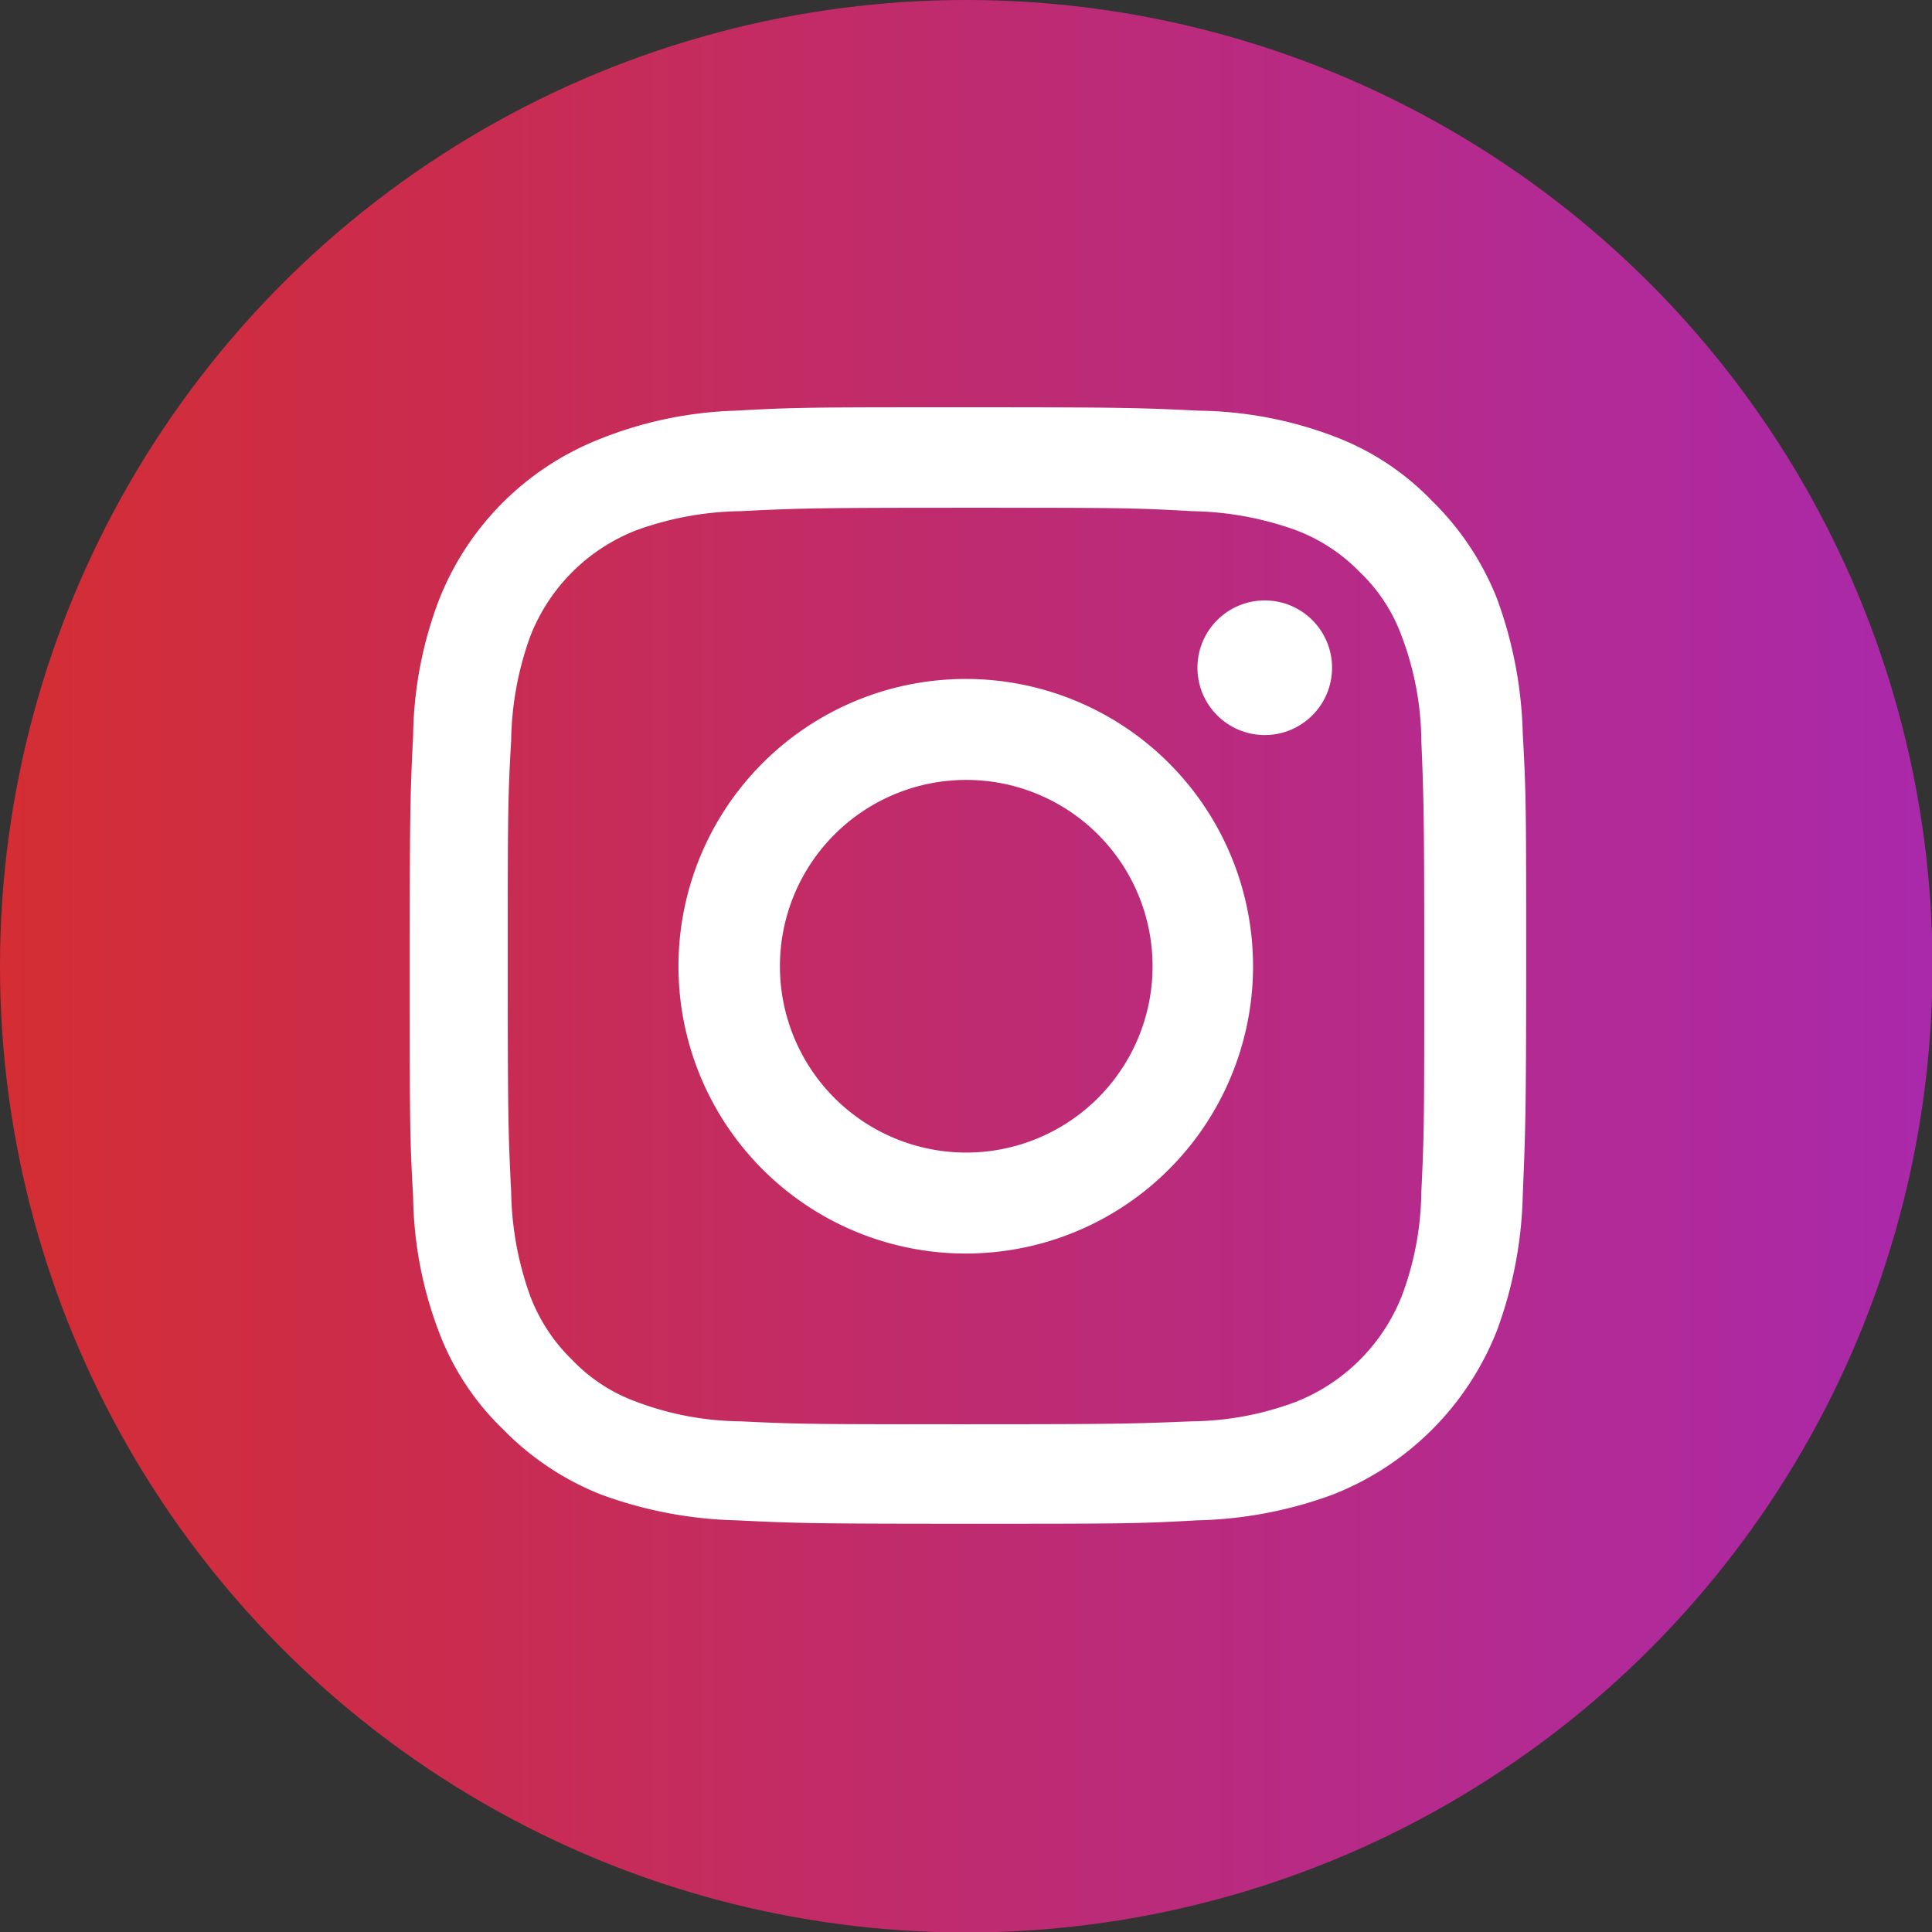
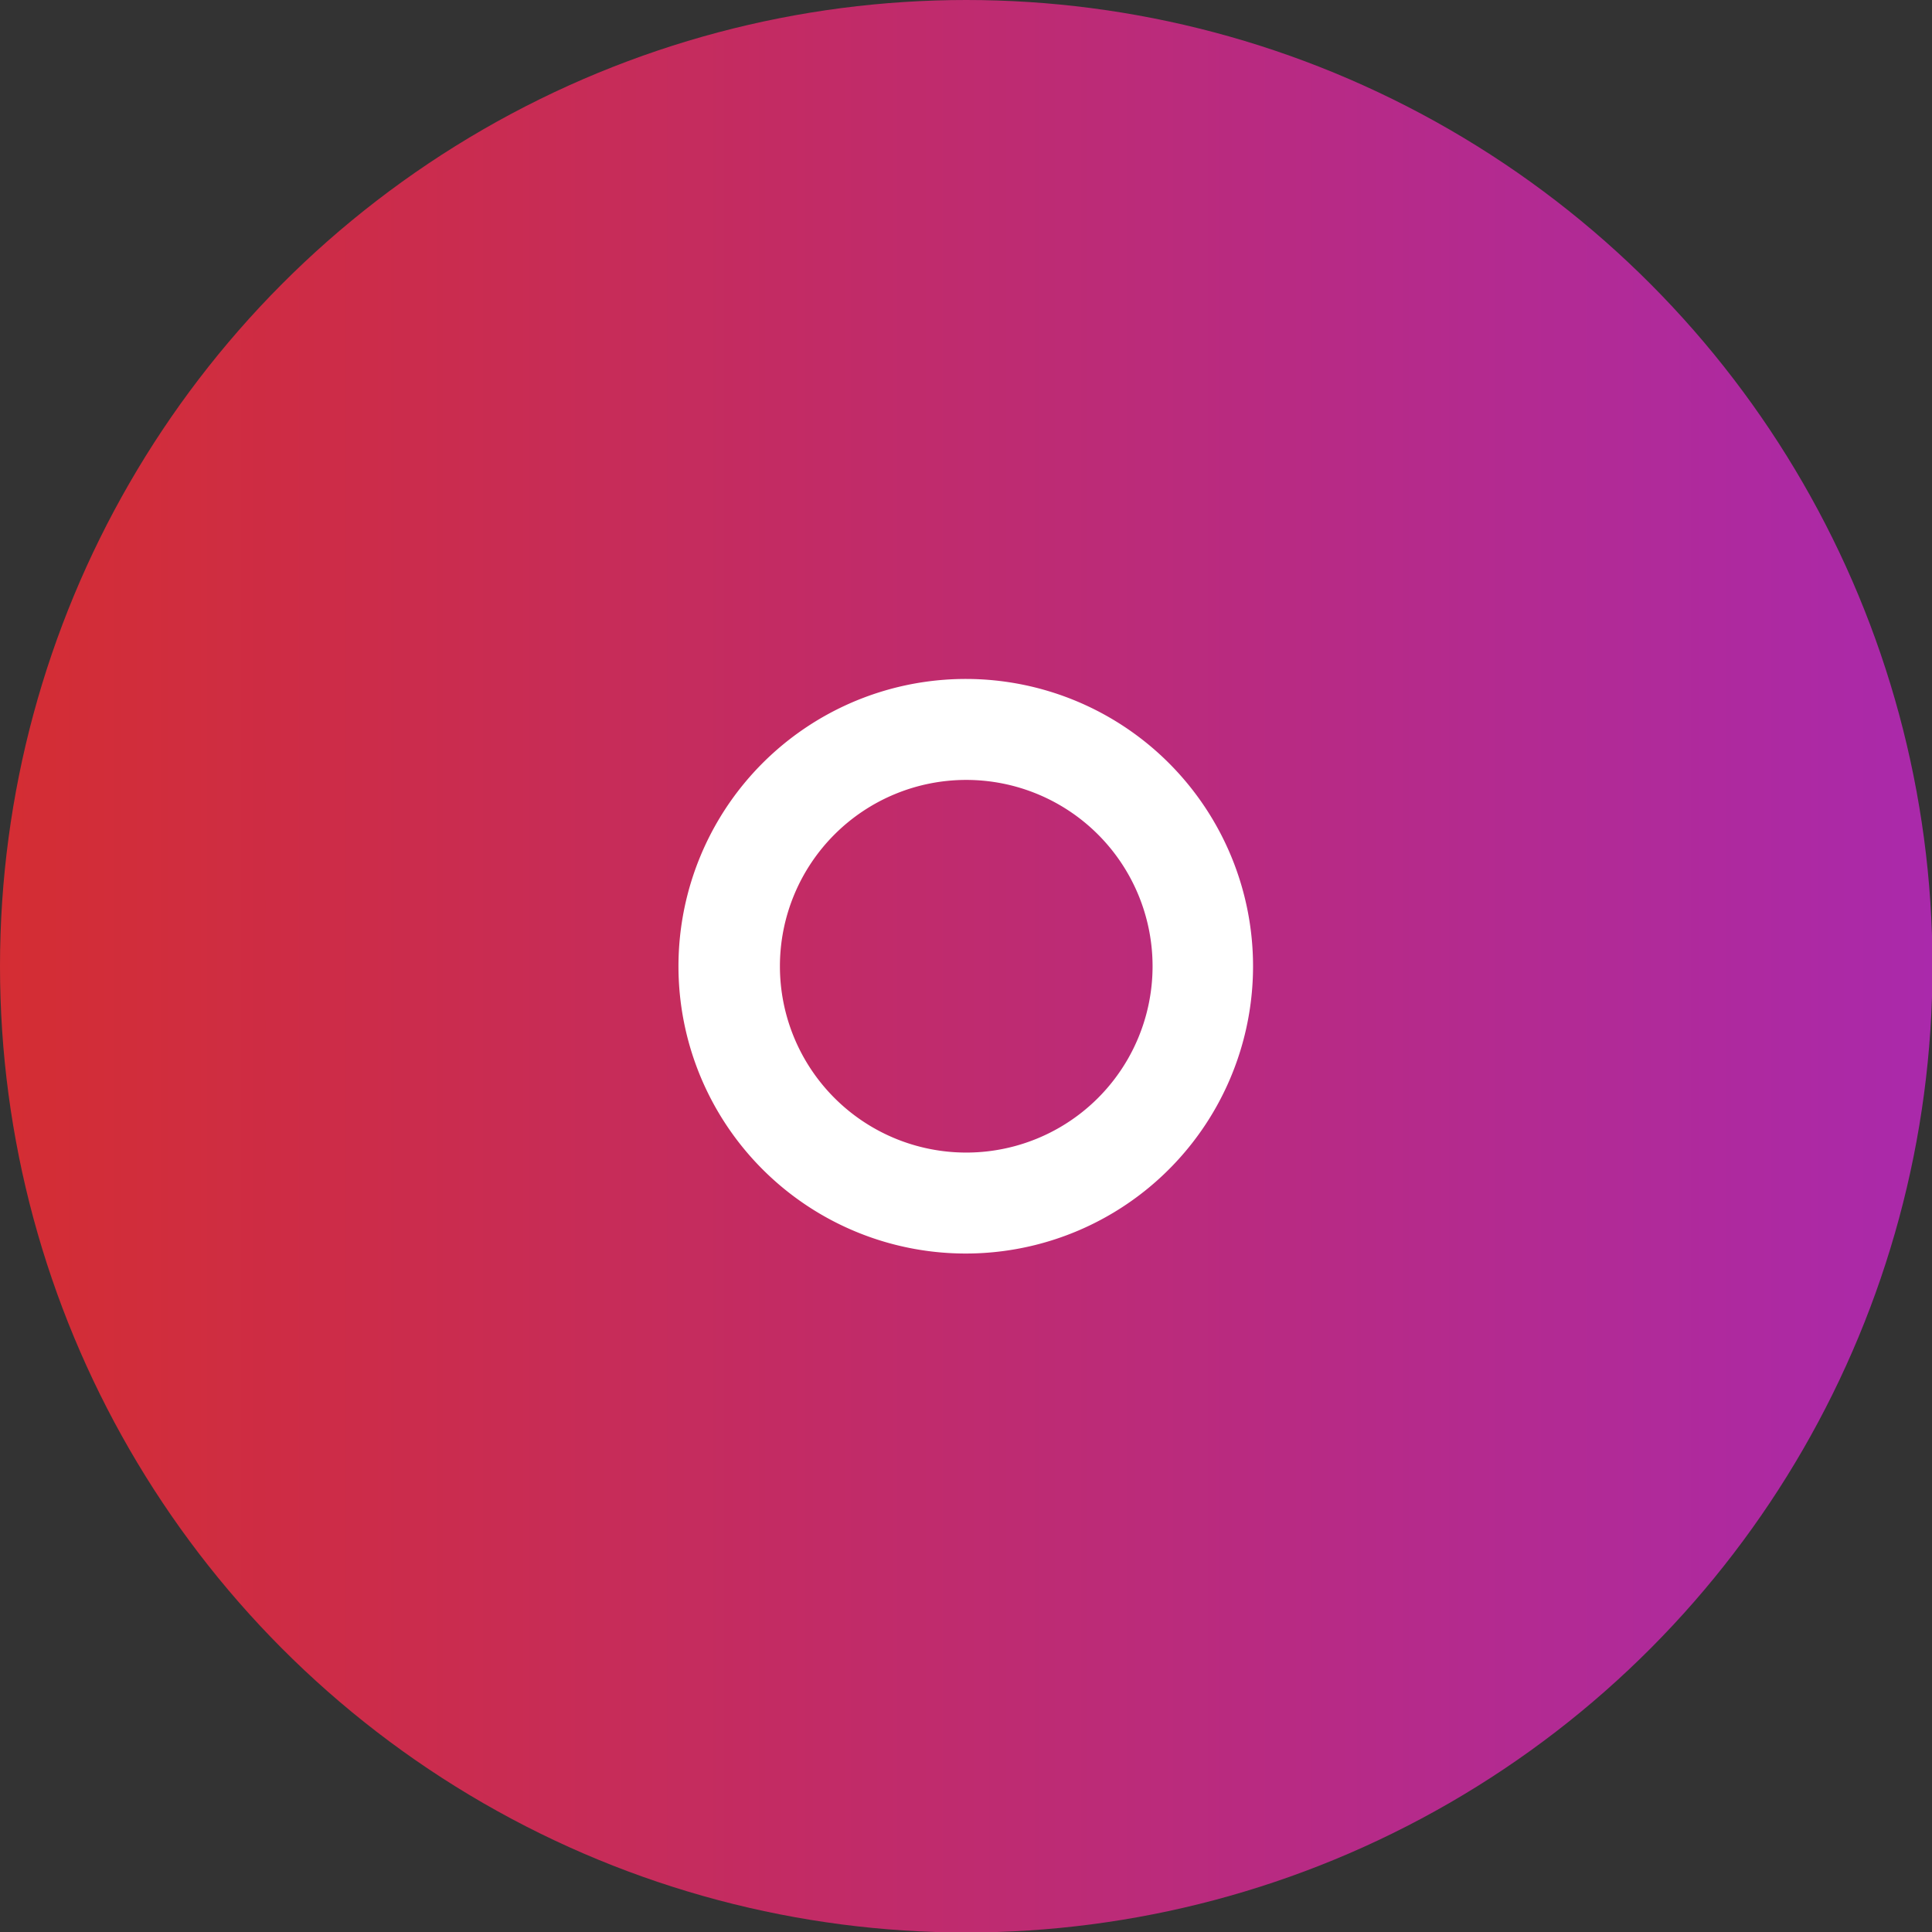
<svg xmlns="http://www.w3.org/2000/svg" viewBox="0 0 39.61 39.61">
  <rect x="0" y="0" width="39.61" height="39.61" fill="#333333" stroke="none" />
  <defs>
    <linearGradient id="名称未設定グラデーション_3" y1="19.81" x2="39.61" y2="19.81" gradientUnits="userSpaceOnUse">
      <stop offset="0" stop-color="#d42d33" />
      <stop offset="1" stop-color="#aa29ab" />
    </linearGradient>
    <style>.cls-2{fill:#fff}</style>
  </defs>
  <g id="レイヤー_2" data-name="レイヤー 2">
    <g id="レイヤー_1-2" data-name="レイヤー 1">
      <circle cx="19.81" cy="19.81" r="19.81" fill="url(#名称未設定グラデーション_3)" />
-       <path class="cls-2" d="M19.81 10.41c3.06 0 3.42 0 4.63.07a6.57 6.57 0 012.13.39 3.6 3.6 0 011.31.86 3.44 3.44 0 01.86 1.32 6.18 6.18 0 01.4 2.13c.05 1.2.06 1.57.06 4.63s0 3.42-.06 4.63a6.24 6.24 0 01-.4 2.13 3.86 3.86 0 01-2.17 2.17 6.24 6.24 0 01-2.13.4c-1.21.05-1.57.06-4.63.06s-3.43 0-4.63-.06a6.18 6.18 0 01-2.13-.4 3.44 3.44 0 01-1.32-.86 3.6 3.6 0 01-.86-1.31 6.57 6.57 0 01-.39-2.13c-.06-1.21-.07-1.57-.07-4.63s0-3.43.07-4.63a6.51 6.51 0 01.39-2.13 3.82 3.82 0 012.18-2.18 6.51 6.51 0 012.13-.39c1.2-.06 1.57-.07 4.63-.07m0-2.06c-3.12 0-3.51 0-4.73.07A8.11 8.11 0 0012.3 9 5.84 5.84 0 009 12.3a8.11 8.11 0 00-.53 2.78c-.06 1.22-.07 1.61-.07 4.73s0 3.5.07 4.72A8.06 8.06 0 009 27.31a5.43 5.43 0 001.32 2 5.76 5.76 0 002 1.33 8.61 8.61 0 002.78.53c1.22.06 1.61.07 4.73.07s3.5 0 4.72-.07a8.56 8.56 0 002.78-.53 5.95 5.95 0 003.36-3.36 8.56 8.56 0 00.53-2.78c.05-1.22.07-1.61.07-4.72s0-3.51-.07-4.73a8.61 8.61 0 00-.53-2.78 5.76 5.76 0 00-1.33-2 5.43 5.43 0 00-2-1.32 8.06 8.06 0 00-2.78-.53c-1.22-.06-1.61-.07-4.72-.07z" />
      <path class="cls-2" d="M19.81 13.92a5.89 5.89 0 105.88 5.89 5.89 5.89 0 00-5.88-5.89zm0 9.71a3.82 3.82 0 113.82-3.82 3.82 3.82 0 01-3.82 3.82z" />
-       <circle class="cls-2" cx="25.93" cy="13.69" r="1.38" />
    </g>
  </g>
</svg>